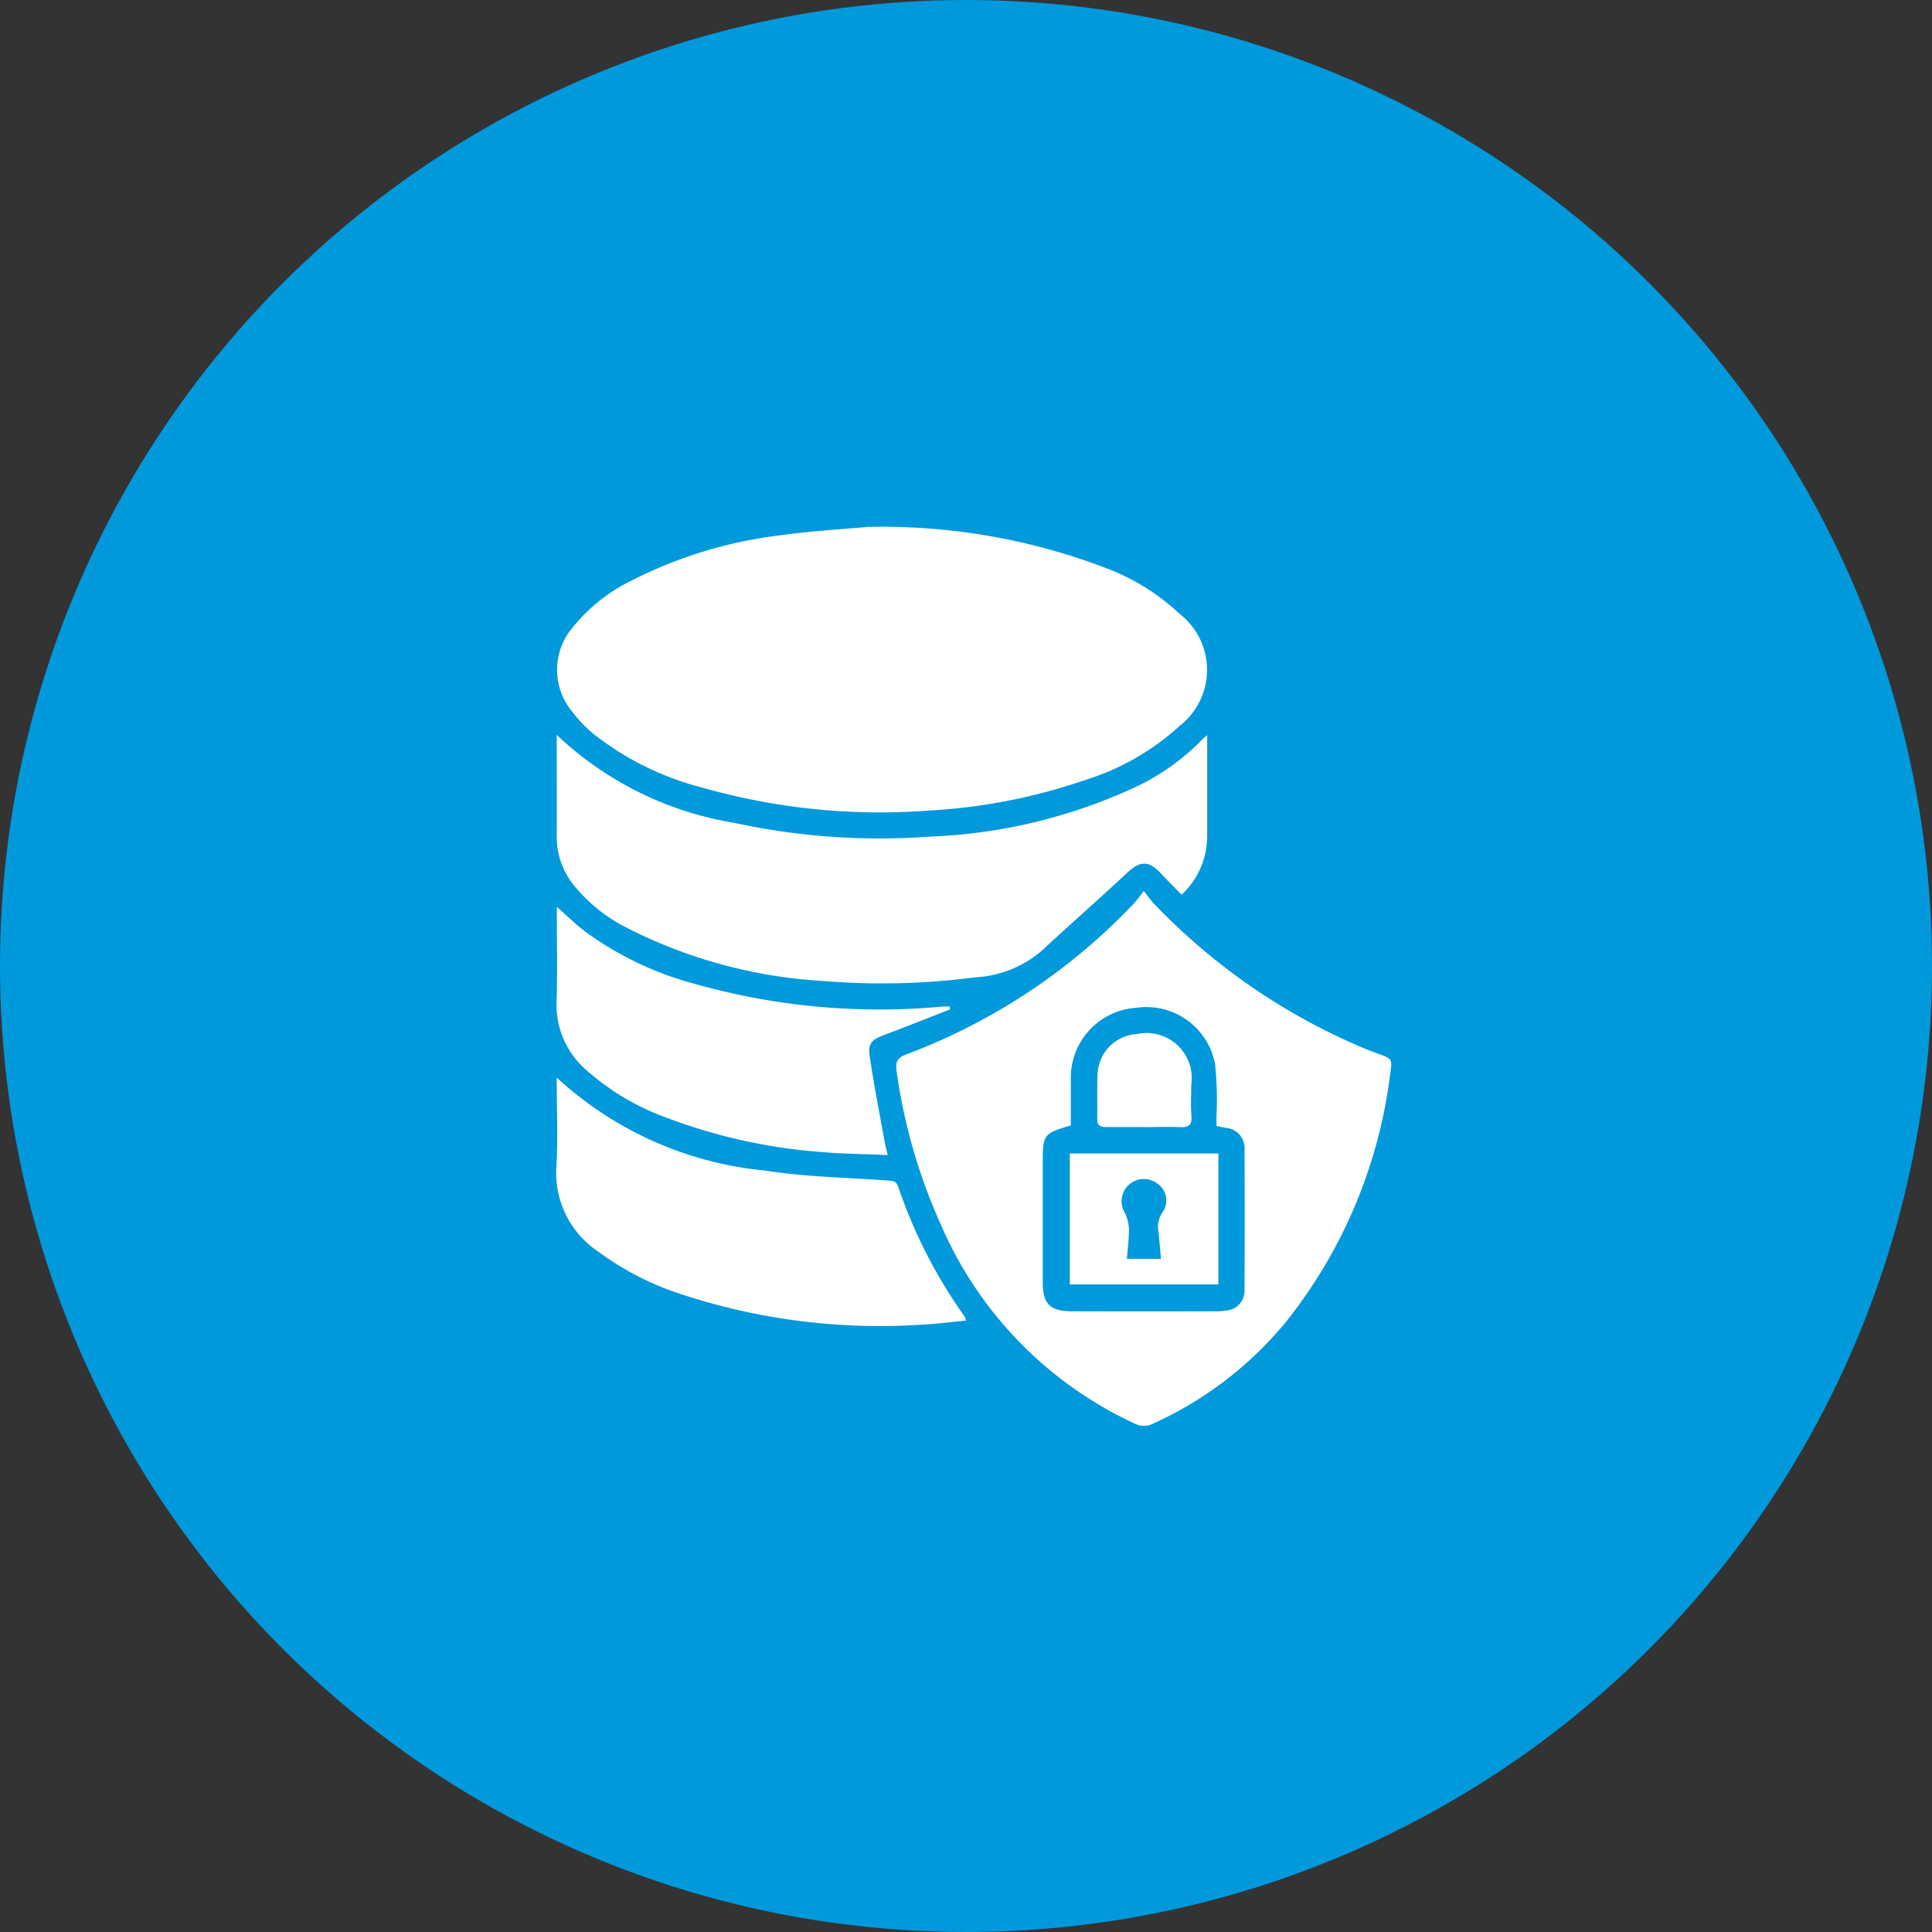
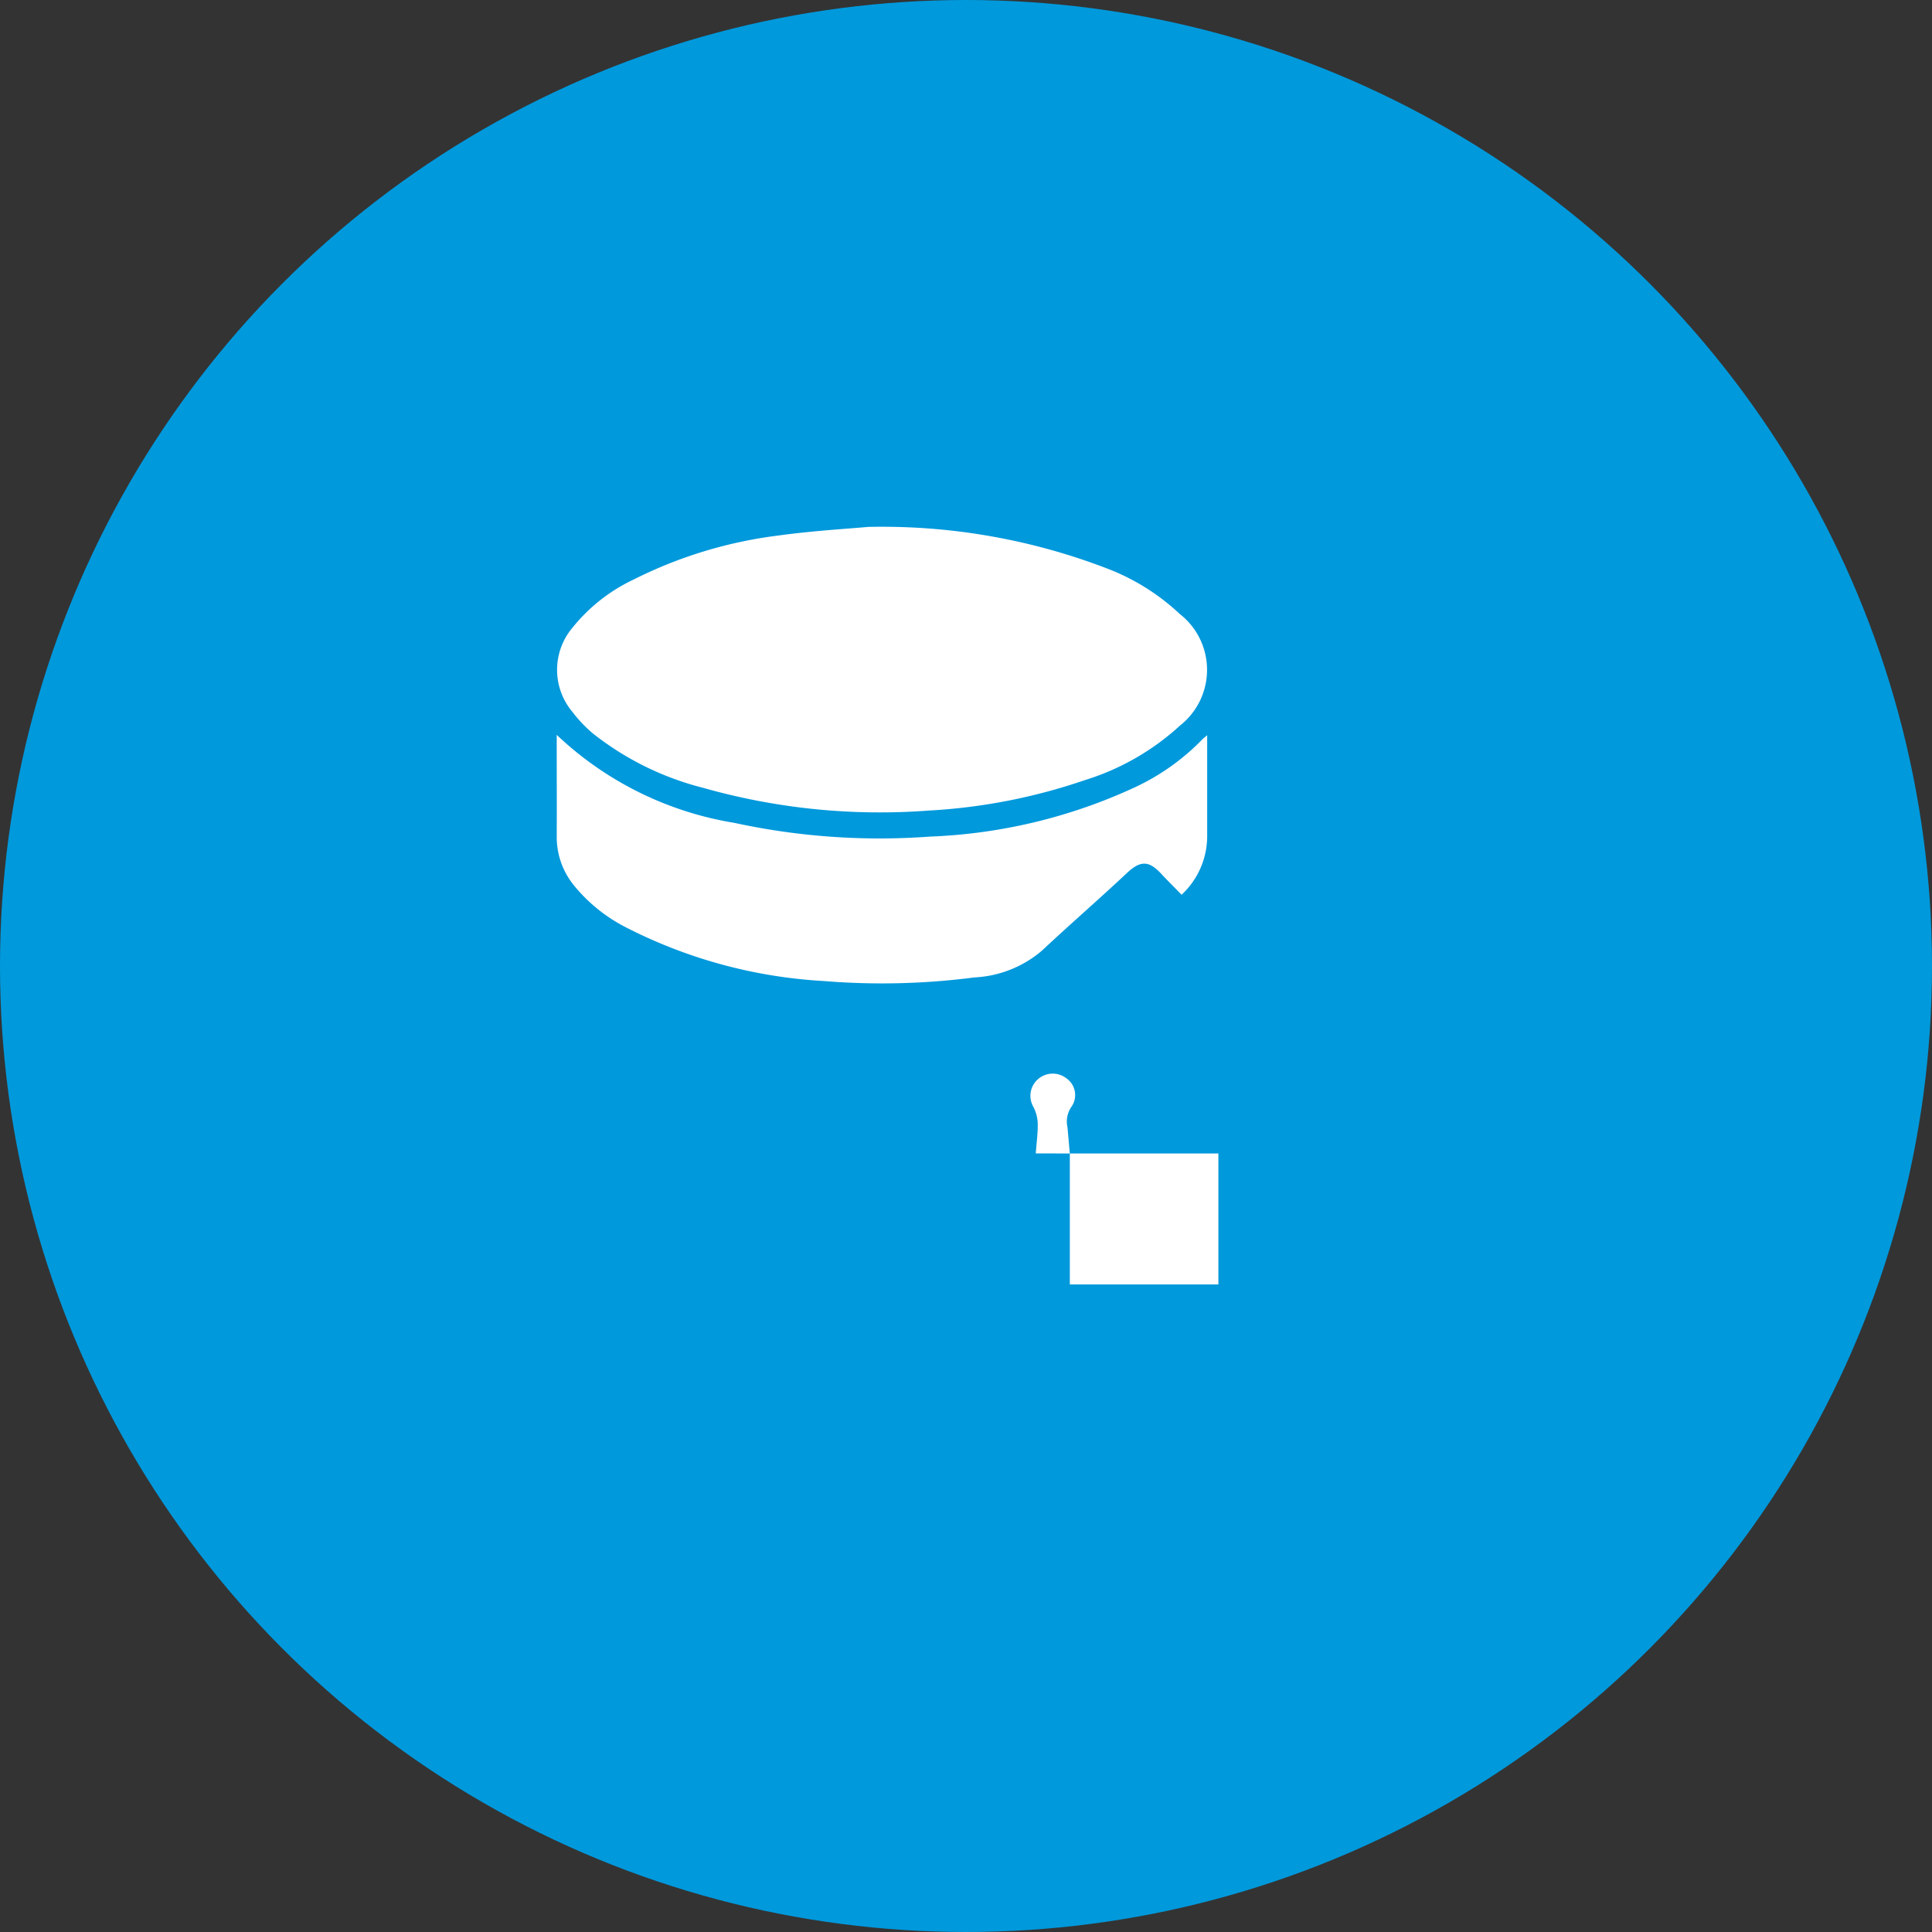
<svg xmlns="http://www.w3.org/2000/svg" width="66" height="66" viewBox="0 0 66 66">
  <rect x="0" y="0" width="66" height="66" fill="#333333" stroke="none" />
  <g id="Group_14180" data-name="Group 14180" transform="translate(2721 -9306)">
    <g id="Group_14178" data-name="Group 14178" transform="translate(5 -9)">
      <g id="Group_14174" data-name="Group 14174" transform="translate(-3439 9053)">
        <circle id="Ellipse_57" data-name="Ellipse 57" cx="33" cy="33" r="33" transform="translate(713 262)" fill="#0099dc" />
      </g>
    </g>
    <g id="Group_14179" data-name="Group 14179" transform="translate(-176.998 10273.746)">
      <path id="Path_59546" data-name="Path 59546" d="M-2514-949.746a21.438,21.438,0,0,1,8.25,1.454,7.572,7.572,0,0,1,2.393,1.517,2.422,2.422,0,0,1,.011,3.816,8.527,8.527,0,0,1-3.249,1.863,19.725,19.725,0,0,1-5.332,1.04,22.135,22.135,0,0,1-7.708-.776,10.045,10.045,0,0,1-3.758-1.851,4.574,4.574,0,0,1-.708-.743,2.233,2.233,0,0,1,.006-2.882,5.9,5.9,0,0,1,2.088-1.642,15.143,15.143,0,0,1,4.929-1.5C-2515.9-949.613-2514.695-949.682-2514-949.746Z" transform="translate(-0.346)" fill="#fff" />
-       <path id="Path_59547" data-name="Path 59547" d="M-2347.764-769.186a5.02,5.02,0,0,0,.31.4,21.333,21.333,0,0,0,7.3,5.015c.127.051.256.1.385.145.482.176.5.178.425.678a16.911,16.911,0,0,1-3.588,8.52,12.58,12.58,0,0,1-4.522,3.447.664.664,0,0,1-.611,0,13.277,13.277,0,0,1-6.633-6.806,19.126,19.126,0,0,1-1.508-5.219c-.046-.305,0-.476.35-.6a20.7,20.7,0,0,0,7.765-5.159A4.743,4.743,0,0,0-2347.764-769.186Zm2.485,8.037c0-.136,0-.238,0-.34a11.67,11.67,0,0,0-.05-1.78,2.387,2.387,0,0,0-2.683-1.921,2.393,2.393,0,0,0-2.244,2.417c0,.536,0,1.073,0,1.6-.938.278-.96.31-.959,1.3,0,1.351,0,2.7,0,4.052,0,.746.24.994.982,1q2.471.006,4.943,0a2.259,2.259,0,0,0,.342-.026.676.676,0,0,0,.626-.694q.011-2.421,0-4.842a.684.684,0,0,0-.617-.7Z" transform="translate(-157.165 -168.129)" fill="#fff" />
      <path id="Path_59548" data-name="Path 59548" d="M-2524.759-846.565a11.513,11.513,0,0,0,6.068,3.006,23.407,23.407,0,0,0,6.688.469,18.282,18.282,0,0,0,6.988-1.68,7.79,7.79,0,0,0,2.311-1.64c.035-.038.079-.068.166-.142v2.349c0,.355,0,.71,0,1.066a2.736,2.736,0,0,1-.874,2.034c-.24-.246-.479-.483-.708-.729-.418-.449-.711-.433-1.153-.019-.96.9-1.954,1.762-2.914,2.661a3.838,3.838,0,0,1-2.3.911,24.446,24.446,0,0,1-5.139.124,16.869,16.869,0,0,1-6.827-1.865,5.506,5.506,0,0,1-1.739-1.43,2.611,2.611,0,0,1-.566-1.656C-2524.753-844.237-2524.759-845.367-2524.759-846.565Z" transform="translate(-0.225 -96.077)" fill="#fff" />
-       <path id="Path_59549" data-name="Path 59549" d="M-2524.984-676.519a12.2,12.2,0,0,0,7.126,3.178c1.373.216,2.777.237,4.167.339.167.012.3,0,.371.209a17.092,17.092,0,0,0,2.276,4.444.57.57,0,0,1,.039.134c-.534.049-1.052.119-1.572.142a21.7,21.7,0,0,1-8.249-1.076,9.858,9.858,0,0,1-2.729-1.417,3.231,3.231,0,0,1-1.441-2.906C-2524.937-674.465-2524.984-675.464-2524.984-676.519Z" transform="translate(0 -254.416)" fill="#fff" />
-       <path id="Path_59550" data-name="Path 59550" d="M-2511.422-757.713c-.743.289-1.483.585-2.229.865-.452.17-.582.283-.513.752.144.981.338,1.956.513,2.932.022.122.055.241.1.426-.8-.035-1.562-.038-2.32-.108a18.844,18.844,0,0,1-5.231-1.166,8.433,8.433,0,0,1-2.755-1.637,2.949,2.949,0,0,1-1.007-2.345c.033-1.06.008-2.122.008-3.222.347.3.646.6.977.849a11.2,11.2,0,0,0,3.722,1.777,23.183,23.183,0,0,0,8.486.779c.077-.006.155,0,.233,0Z" transform="translate(-0.125 -175.55)" fill="#fff" />
-       <path id="Path_59551" data-name="Path 59551" d="M-2270.127-638.8h5.075v4.474h-5.075Zm3.114,3.6c-.03-.329-.054-.612-.081-.9a.889.889,0,0,1,.142-.705.694.694,0,0,0-.161-.95.762.762,0,0,0-.977.007.754.754,0,0,0-.166.96,1.327,1.327,0,0,1,.147.565c.005.334-.042.669-.068,1.02Z" transform="translate(-237.328 -289.541)" fill="#fff" />
-       <path id="Path_59552" data-name="Path 59552" d="M-2255.037-694.984c-.435,0-.87,0-1.3,0-.2,0-.288-.074-.284-.282.01-.515-.009-1.031.013-1.545a1.43,1.43,0,0,1,1.35-1.35,1.542,1.542,0,0,1,1.85,1.736c0,.355-.021.711.006,1.064.025.317-.105.394-.394.381-.411-.019-.824,0-1.236,0Z" transform="translate(-249.899 -234.261)" fill="#fff" />
+       <path id="Path_59551" data-name="Path 59551" d="M-2270.127-638.8h5.075v4.474h-5.075Zc-.03-.329-.054-.612-.081-.9a.889.889,0,0,1,.142-.705.694.694,0,0,0-.161-.95.762.762,0,0,0-.977.007.754.754,0,0,0-.166.96,1.327,1.327,0,0,1,.147.565c.005.334-.042.669-.068,1.02Z" transform="translate(-237.328 -289.541)" fill="#fff" />
    </g>
  </g>
</svg>